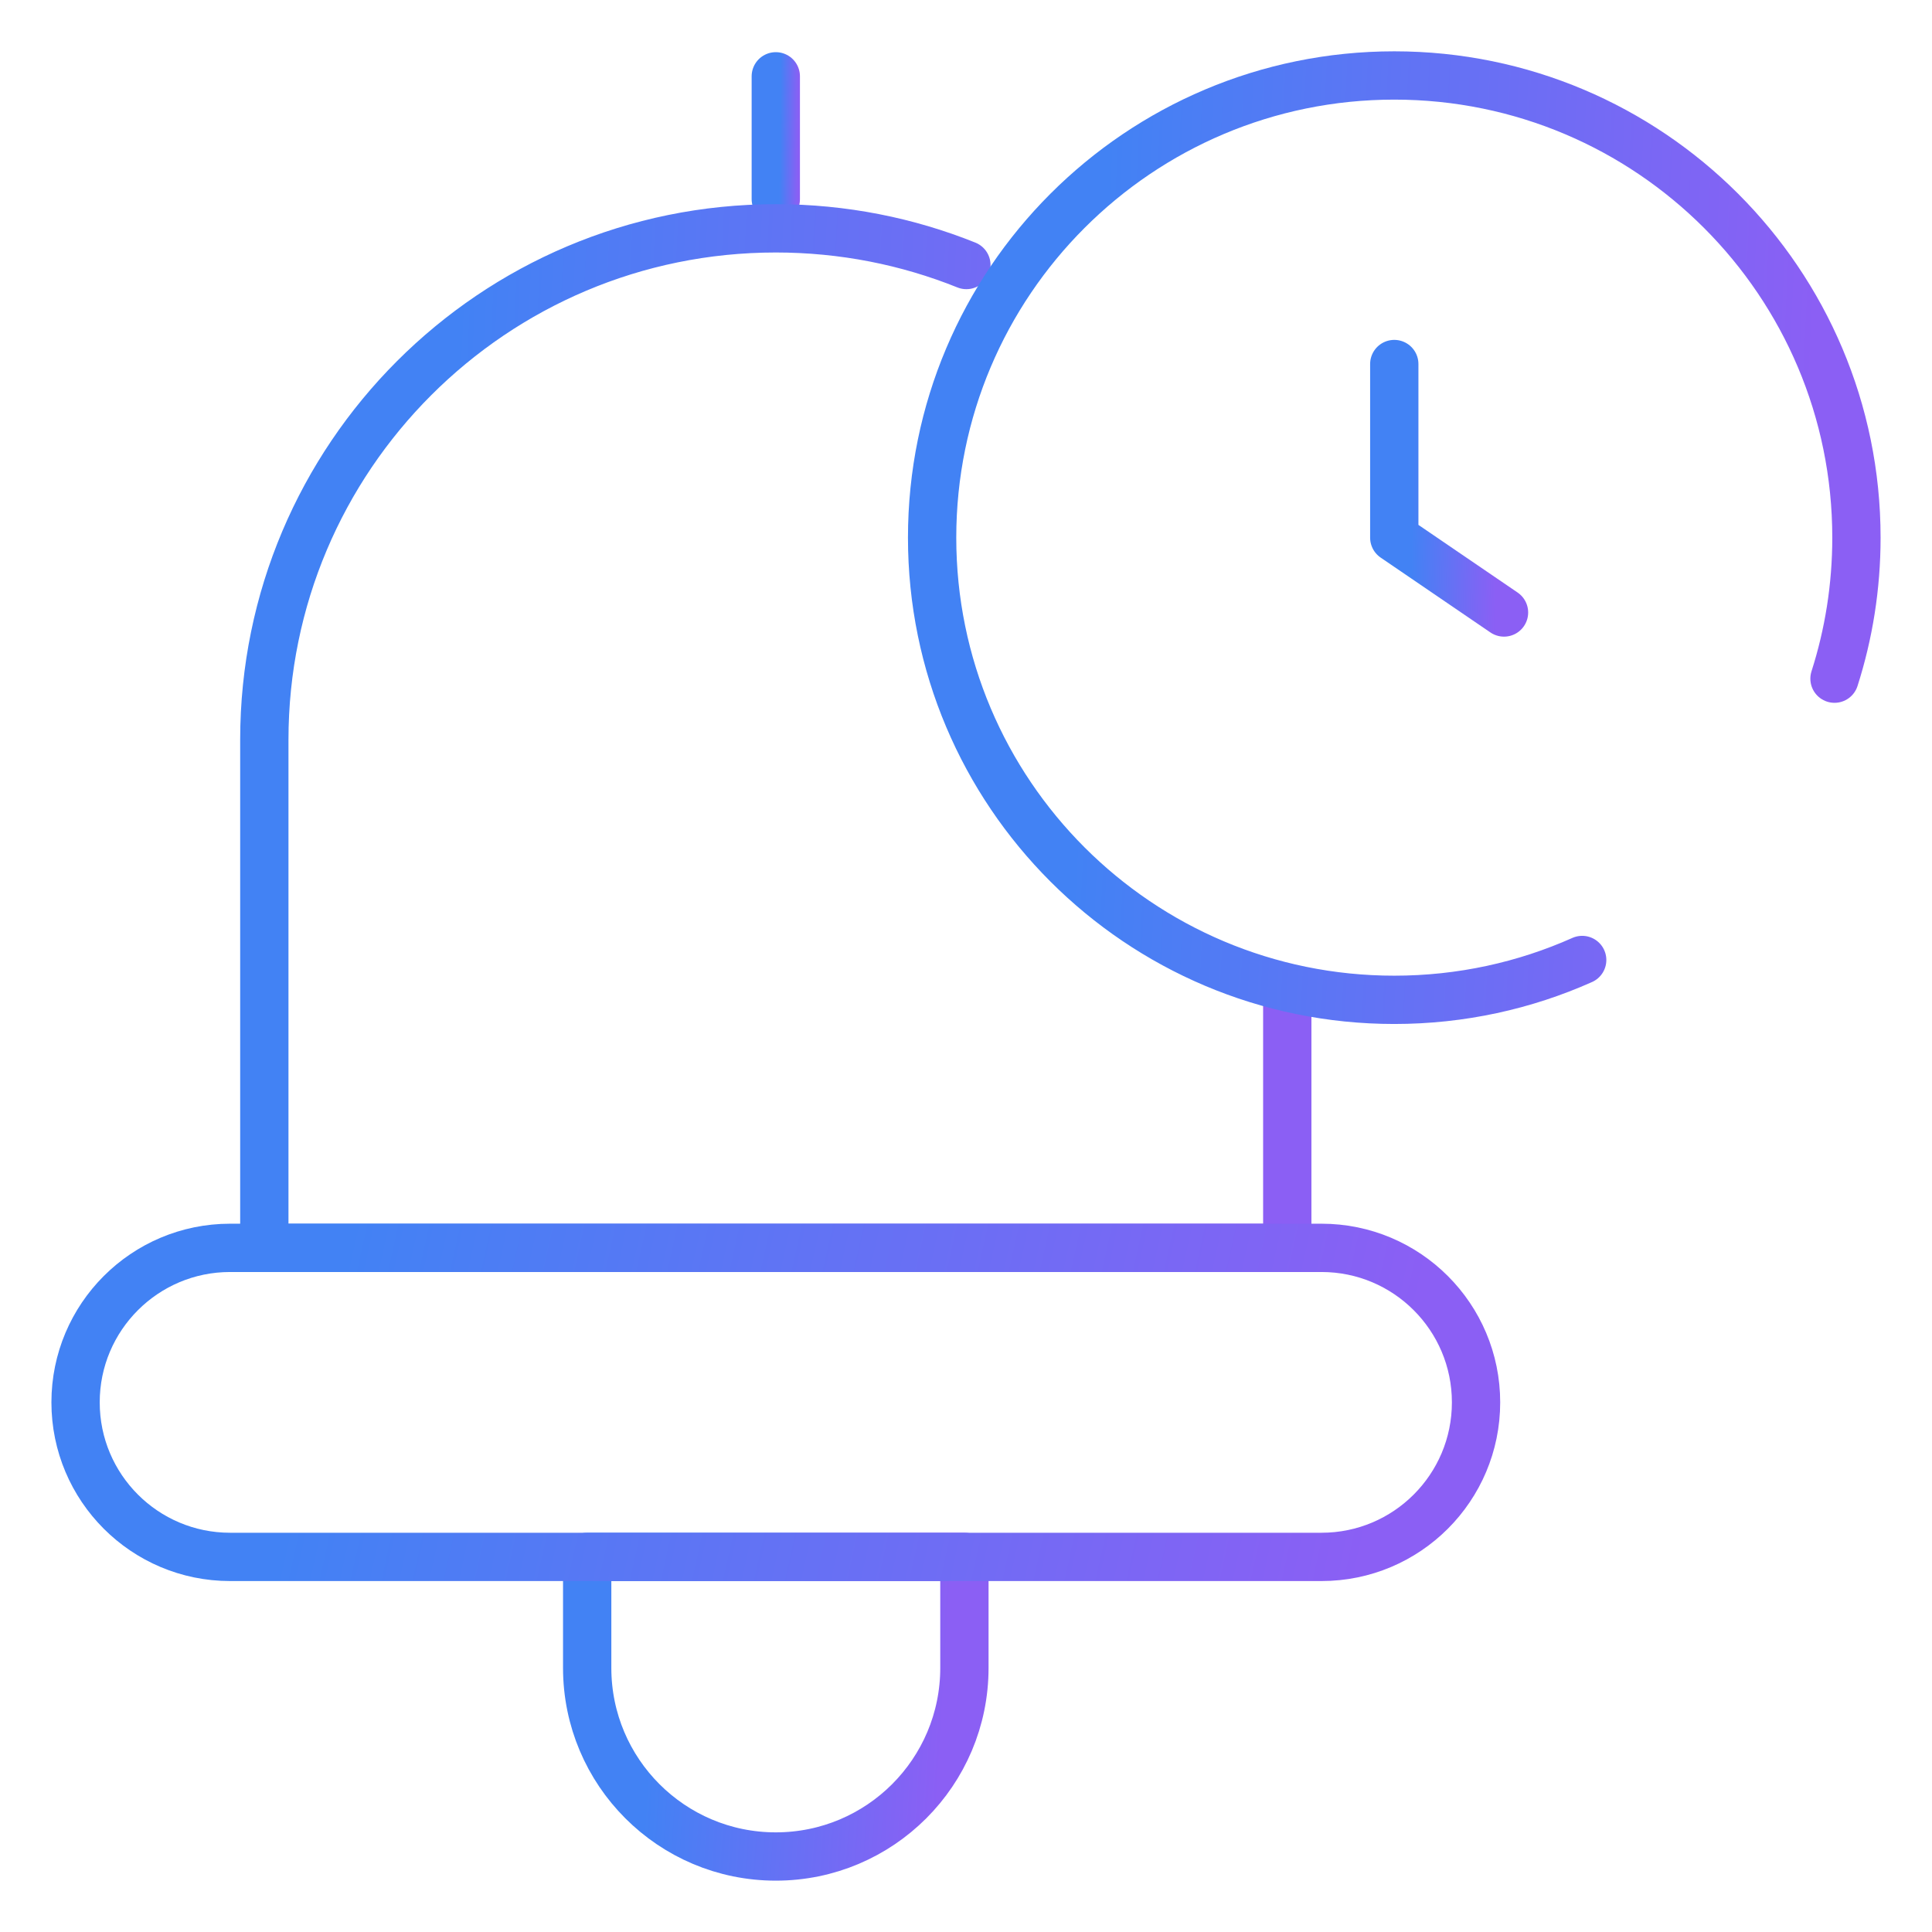
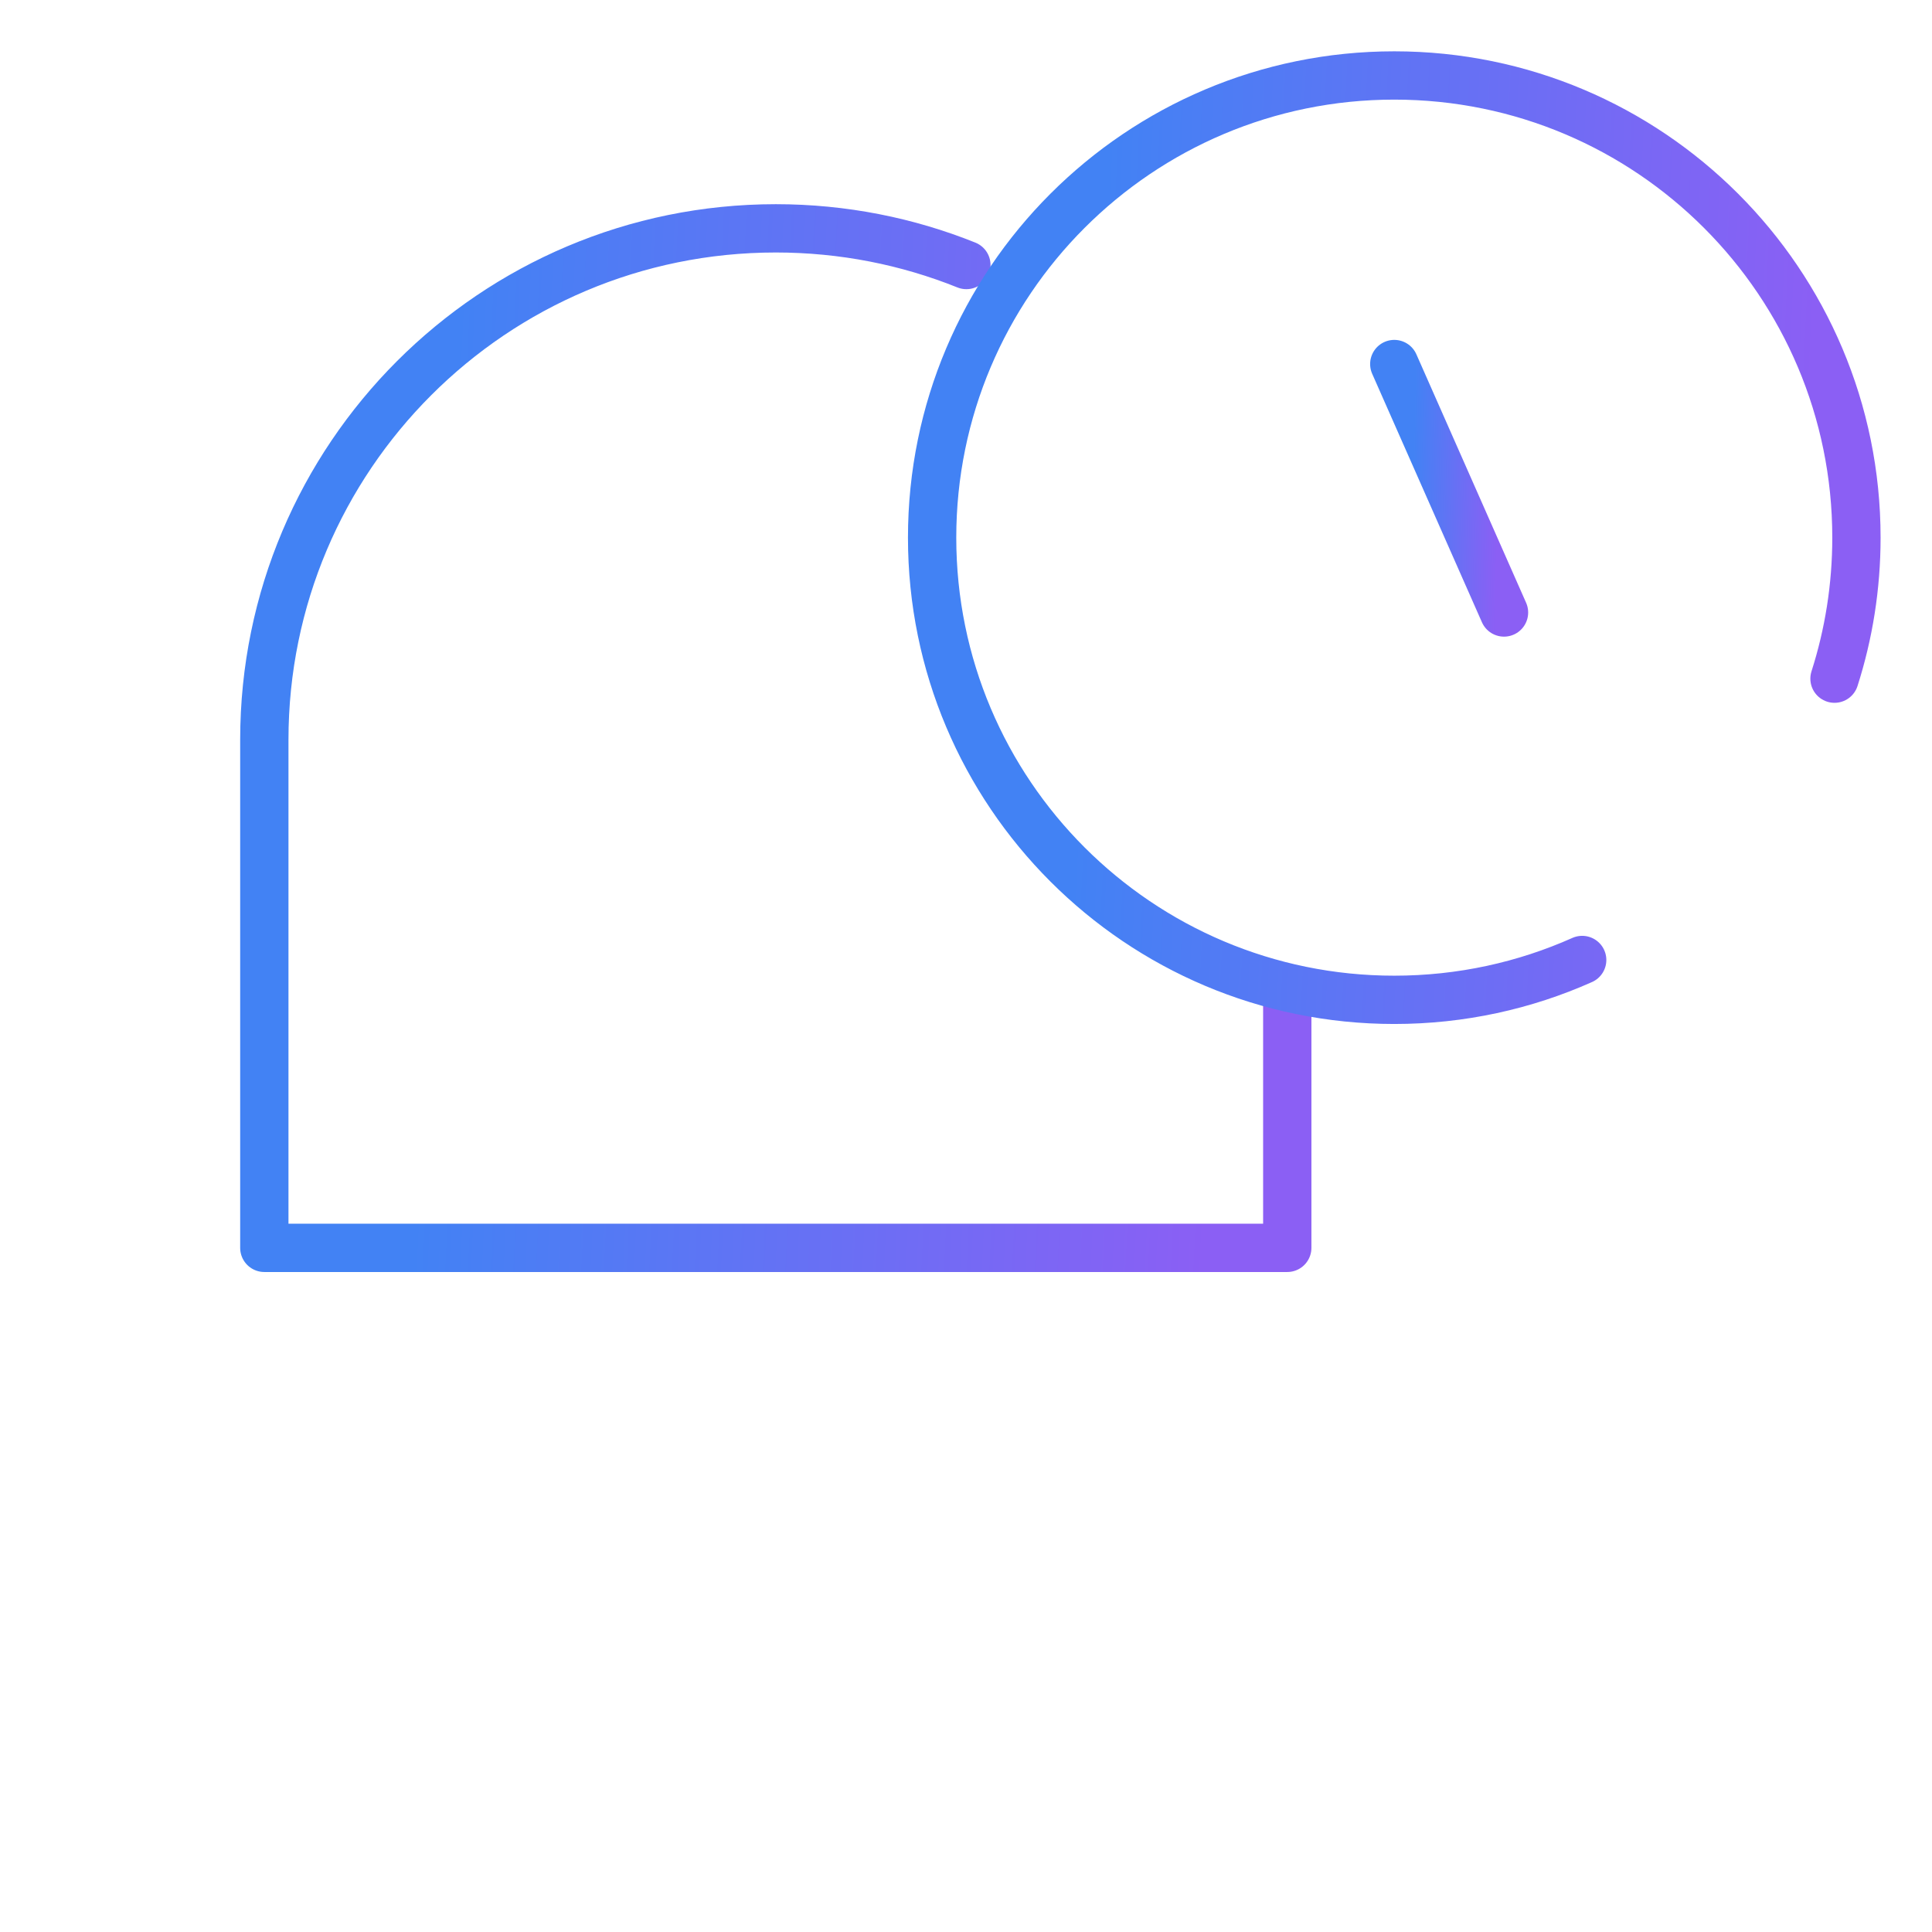
<svg xmlns="http://www.w3.org/2000/svg" width="80" height="80" viewBox="0 0 80 80" fill="none">
-   <path d="M32.124 3.16V8.245" stroke="url(#paint0_linear_562_2400)" stroke-width="2" stroke-miterlimit="10" stroke-linecap="round" stroke-linejoin="round" />
-   <path d="M32.124 76.874H32.124C27.811 76.874 24.314 73.378 24.314 69.065V64.467H39.934V69.065C39.934 73.378 36.438 76.874 32.124 76.874Z" stroke="url(#paint1_linear_562_2400)" stroke-width="2" stroke-miterlimit="10" stroke-linecap="round" stroke-linejoin="round" />
  <path d="M40.016 10.974C37.577 9.994 34.913 9.455 32.124 9.455C20.427 9.455 10.945 18.936 10.945 30.633V51.671H53.303V41.401" stroke="url(#paint2_linear_562_2400)" stroke-width="2" stroke-miterlimit="10" stroke-linecap="round" stroke-linejoin="round" />
-   <path d="M3.129 58.069C3.129 61.603 5.994 64.468 9.528 64.468H54.721C58.255 64.468 61.12 61.603 61.12 58.069C61.12 54.536 58.255 51.671 54.721 51.671H9.528C5.994 51.671 3.129 54.536 3.129 58.069Z" stroke="url(#paint3_linear_562_2400)" stroke-width="2" stroke-miterlimit="10" stroke-linecap="round" stroke-linejoin="round" />
-   <path d="M57.734 15.074V22.263L62.278 25.362" stroke="url(#paint4_linear_562_2400)" stroke-width="2" stroke-miterlimit="10" stroke-linecap="round" stroke-linejoin="round" />
+   <path d="M57.734 15.074L62.278 25.362" stroke="url(#paint4_linear_562_2400)" stroke-width="2" stroke-miterlimit="10" stroke-linecap="round" stroke-linejoin="round" />
  <path d="M75.963 28.102C76.552 26.261 76.871 24.299 76.871 22.263C76.871 11.693 68.303 3.125 57.734 3.125C47.165 3.125 38.597 11.693 38.597 22.263C38.597 32.832 47.165 41.401 57.734 41.401C60.505 41.401 63.138 40.811 65.515 39.751" stroke="url(#paint5_linear_562_2400)" stroke-width="2" stroke-miterlimit="10" stroke-linecap="round" stroke-linejoin="round" />
  <defs>
    <linearGradient id="paint0_linear_562_2400" x1="32.301" y1="4.908" x2="33.077" y2="4.915" gradientUnits="userSpaceOnUse">
      <stop stop-color="#4282F4" />
      <stop offset="1" stop-color="#8B5FF4" />
    </linearGradient>
    <linearGradient id="paint1_linear_562_2400" x1="27.075" y1="68.732" x2="39.145" y2="69.475" gradientUnits="userSpaceOnUse">
      <stop stop-color="#4282F4" />
      <stop offset="1" stop-color="#8B5FF4" />
    </linearGradient>
    <linearGradient id="paint2_linear_562_2400" x1="18.433" y1="23.967" x2="51.207" y2="25.575" gradientUnits="userSpaceOnUse">
      <stop stop-color="#4282F4" />
      <stop offset="1" stop-color="#8B5FF4" />
    </linearGradient>
    <linearGradient id="paint3_linear_562_2400" x1="13.38" y1="56.07" x2="56.251" y2="65.574" gradientUnits="userSpaceOnUse">
      <stop stop-color="#4282F4" />
      <stop offset="1" stop-color="#8B5FF4" />
    </linearGradient>
    <linearGradient id="paint4_linear_562_2400" x1="58.537" y1="18.611" x2="62.06" y2="18.687" gradientUnits="userSpaceOnUse">
      <stop stop-color="#4282F4" />
      <stop offset="1" stop-color="#8B5FF4" />
    </linearGradient>
    <linearGradient id="paint5_linear_562_2400" x1="45.363" y1="16.282" x2="74.977" y2="17.731" gradientUnits="userSpaceOnUse">
      <stop stop-color="#4282F4" />
      <stop offset="1" stop-color="#8B5FF4" />
    </linearGradient>
  </defs>
</svg>